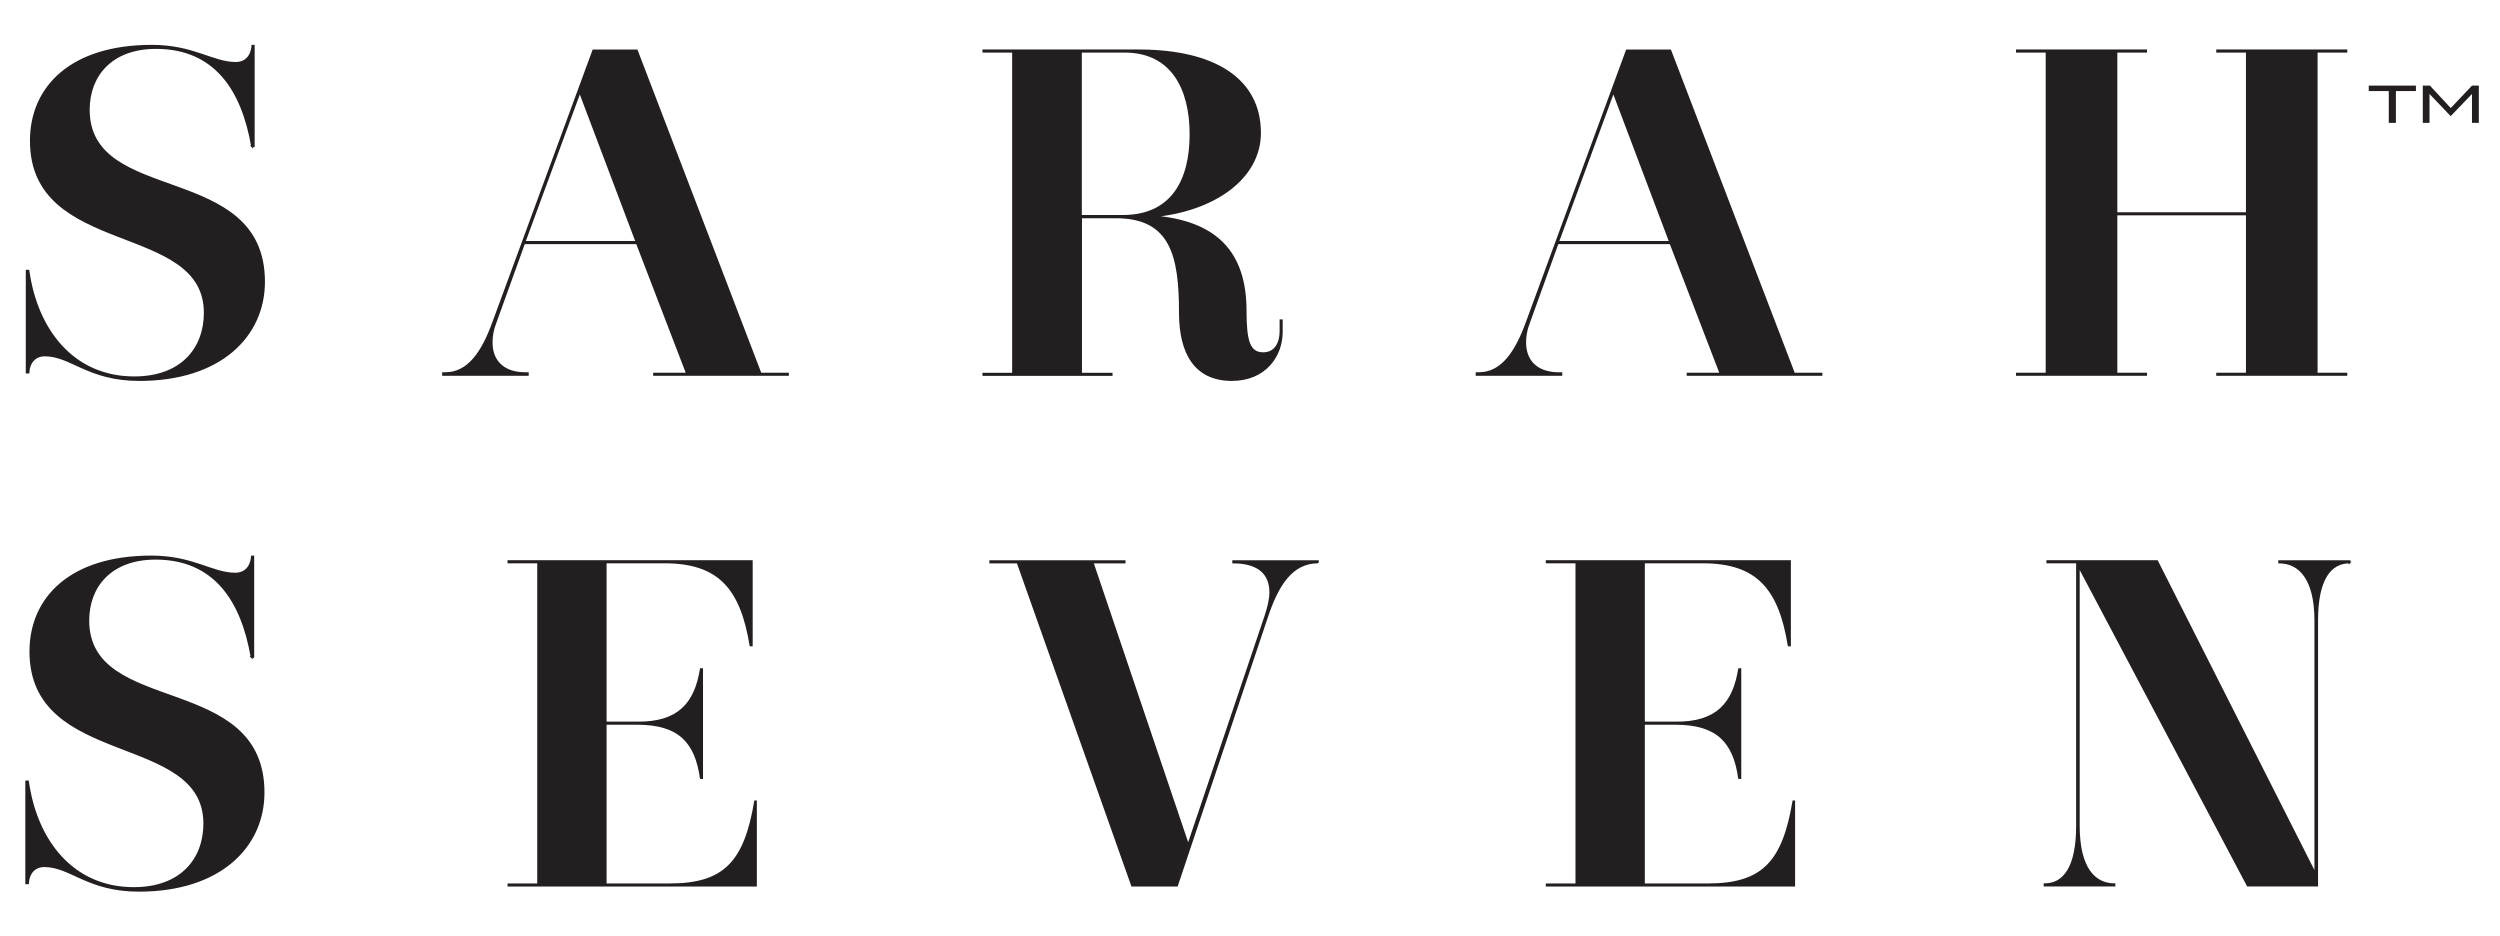
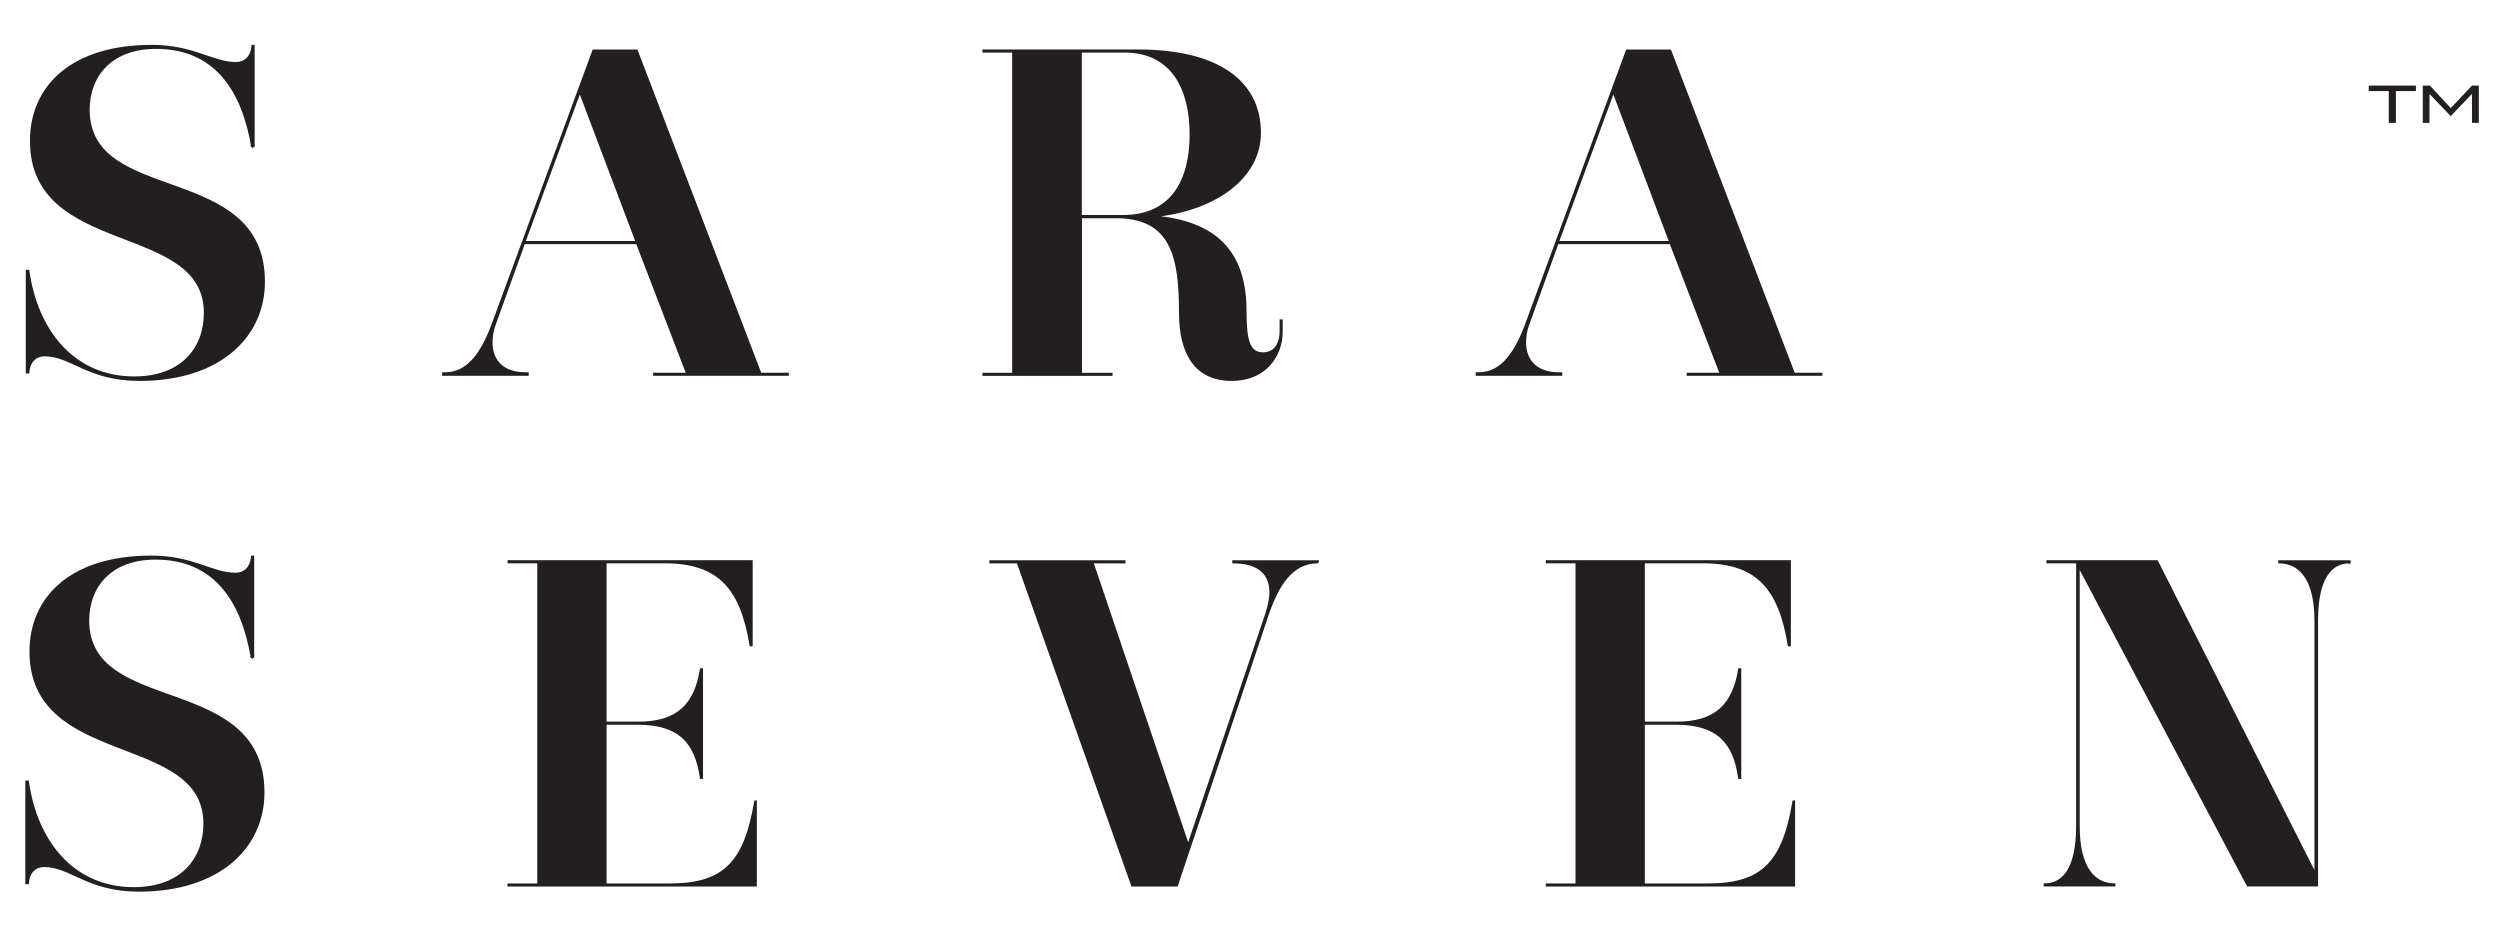
<svg xmlns="http://www.w3.org/2000/svg" id="Layer_1" viewBox="0 0 372.02 139.35">
  <defs>
    <style>.cls-1{stroke:#231f20;stroke-miterlimit:10;stroke-width:.25px;}.cls-1,.cls-2{fill:#231f20;}.cls-2{stroke-width:0px;}</style>
  </defs>
  <path class="cls-1" d="m37.5,21.78c-1.45-8.42-5.52-14.63-14.28-14.63-6.69,0-10,4.14-10,9.18,0,14.42,26.08,7.73,26.08,25.6,0,8.07-6.49,14.63-18.56,14.63-7.66,0-10.14-3.66-14.08-3.66-1.45,0-2.35,1.04-2.42,2.55h-.28v-15.18h.28c1.24,8.9,6.69,15.87,15.73,15.87,7.11,0,10.49-4.35,10.49-9.59,0-13.73-25.88-8.28-25.88-25.6,0-8,6-14.15,18.01-14.15,6.21,0,9.04,2.55,12.49,2.55,1.45,0,2.35-.97,2.48-2.55h.21v14.97h-.28Z" />
  <path class="cls-1" d="m117.26,55.59v.21h-19.94v-.21h4.9l-7.45-19.39h-16.77l-4.28,11.87c-.41,1.04-.55,2-.55,2.9,0,2.55,1.52,4.48,4.83,4.55h.55v.28h-12.63v-.28h.35c3.45,0,5.52-3.17,7.11-7.52l14.9-40.5h6.49l18.42,48.09h4.07Zm-22.56-19.6l-8.42-22.29-8.21,22.29h16.63Z" />
  <path class="cls-1" d="m169.43,7.49c11.38,0,18.08,4.35,18.08,12.28,0,6.76-6.83,11.59-15.94,12.42,9.52.76,13.8,5.45,13.8,14.08,0,4.55.55,6.28,2.62,6.28,1.59,0,2.55-1.24,2.55-3.31v-1.59h.21v1.73c0,3.59-2.48,7.18-7.45,7.18-5.45,0-7.73-4-7.73-10,0-8.42-1.24-14.21-9.52-14.21h-5.17v23.25h4.55v.21h-19.11v-.21h4.42V7.7h-4.42v-.21h23.12Zm-8.56,24.63h6.21c7.38,0,10.07-5.38,10.07-12.14s-2.76-12.28-9.8-12.28h-6.49v24.43Z" />
  <path class="cls-1" d="m271.06,55.59v.21h-19.94v-.21h4.9l-7.45-19.39h-16.77l-4.28,11.87c-.41,1.04-.55,2-.55,2.9,0,2.55,1.52,4.48,4.83,4.55h.55v.28h-12.63v-.28h.34c3.45,0,5.52-3.17,7.11-7.52l14.9-40.5h6.49l18.42,48.09h4.07Zm-22.56-19.6l-8.42-22.29-8.21,22.29h16.63Z" />
-   <path class="cls-1" d="m329.92,7.49h19.25v.21h-4.42v47.89h4.42v.21h-19.25v-.21h4.42v-23.67h-19.39v23.67h4.42v.21h-19.25v-.21h4.42V7.7h-4.42v-.21h19.25v.21h-4.42v24.01h19.39V7.7h-4.42v-.21Z" />
  <path class="cls-1" d="m37.43,97.78c-1.45-8.42-5.52-14.63-14.28-14.63-6.69,0-10,4.14-10,9.18,0,14.42,26.08,7.73,26.08,25.6,0,8.07-6.49,14.63-18.56,14.63-7.66,0-10.14-3.66-14.08-3.66-1.45,0-2.35,1.04-2.42,2.55h-.28v-15.18h.28c1.24,8.9,6.69,15.87,15.73,15.87,7.11,0,10.49-4.35,10.49-9.59,0-13.73-25.88-8.28-25.88-25.6,0-8,6-14.15,18.01-14.15,6.21,0,9.04,2.55,12.49,2.55,1.45,0,2.35-.97,2.48-2.55h.21v14.97h-.28Z" />
  <path class="cls-1" d="m111.67,96.05c-1.38-8.42-4.62-12.35-12.77-12.35h-8.76v23.81h4.69c6.14.07,8.63-2.83,9.45-7.94h.21v16.22h-.21c-.76-5.38-3.24-8.07-9.45-8.07h-4.69v23.87h9.52c8.14,0,11.18-3.31,12.7-12.35h.14v12.56h-36.85v-.21h4.42v-47.89h-4.42v-.21h36.23v12.56h-.21Z" />
  <path class="cls-1" d="m196.13,83.7c-3.93,0-6,3.45-7.52,7.94l-13.46,40.16h-6.69l-17.04-48.09h-4.07v-.21h20.01v.21h-4.76l14.21,42.02,11.52-34.15c.41-1.24.69-2.42.69-3.45,0-2.62-1.59-4.42-5.52-4.42v-.21h12.63v.21Z" />
  <path class="cls-1" d="m266.16,96.05c-1.38-8.42-4.62-12.35-12.76-12.35h-8.76v23.81h4.69c6.14.07,8.62-2.83,9.45-7.94h.21v16.22h-.21c-.76-5.38-3.24-8.07-9.45-8.07h-4.69v23.87h9.52c8.14,0,11.18-3.31,12.7-12.35h.14v12.56h-36.85v-.21h4.42v-47.89h-4.42v-.21h36.22v12.56h-.21Z" />
  <path class="cls-1" d="m349.65,83.7c-2.83,0-4.83,2.42-4.83,8.62v39.47h-10.35l-25.12-47.47v38.57c0,6.42,2.42,8.69,5.31,8.69v.21h-10.42v-.21c2.83,0,4.83-2.42,4.83-8.69v-39.19h-4.42v-.21h16.35l23.53,46.51v-37.67c0-6.35-2.48-8.62-5.38-8.62v-.21h10.49v.21Z" />
  <path class="cls-2" d="m359.51,13.55h-2.98v4.73h-1.06v-4.73h-2.98v-.81h7.02v.81Zm9.36-.81v5.54h-1.02v-4.3l-3.14,3.27h-.06l-3.12-3.27v4.3h-1v-5.54h1.06l3.1,3.34,3.16-3.34h1.02Z" />
</svg>